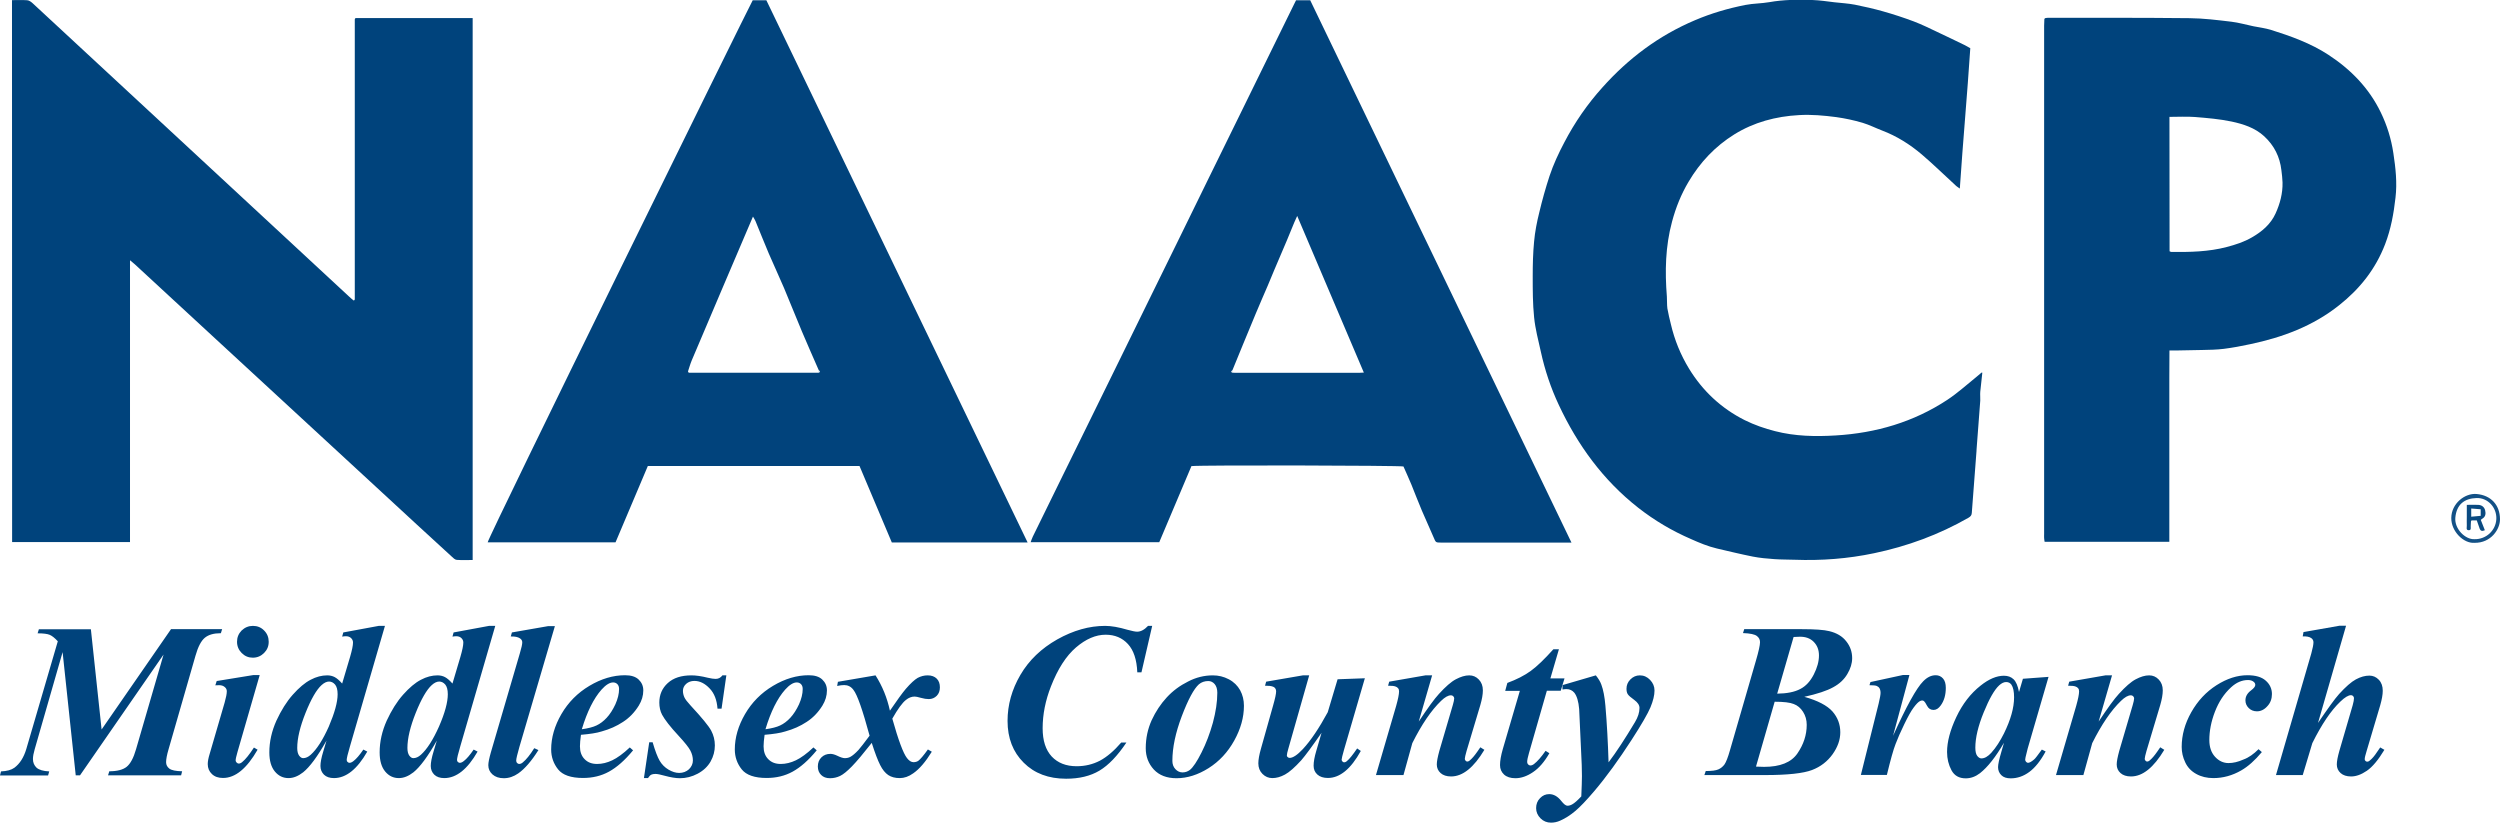
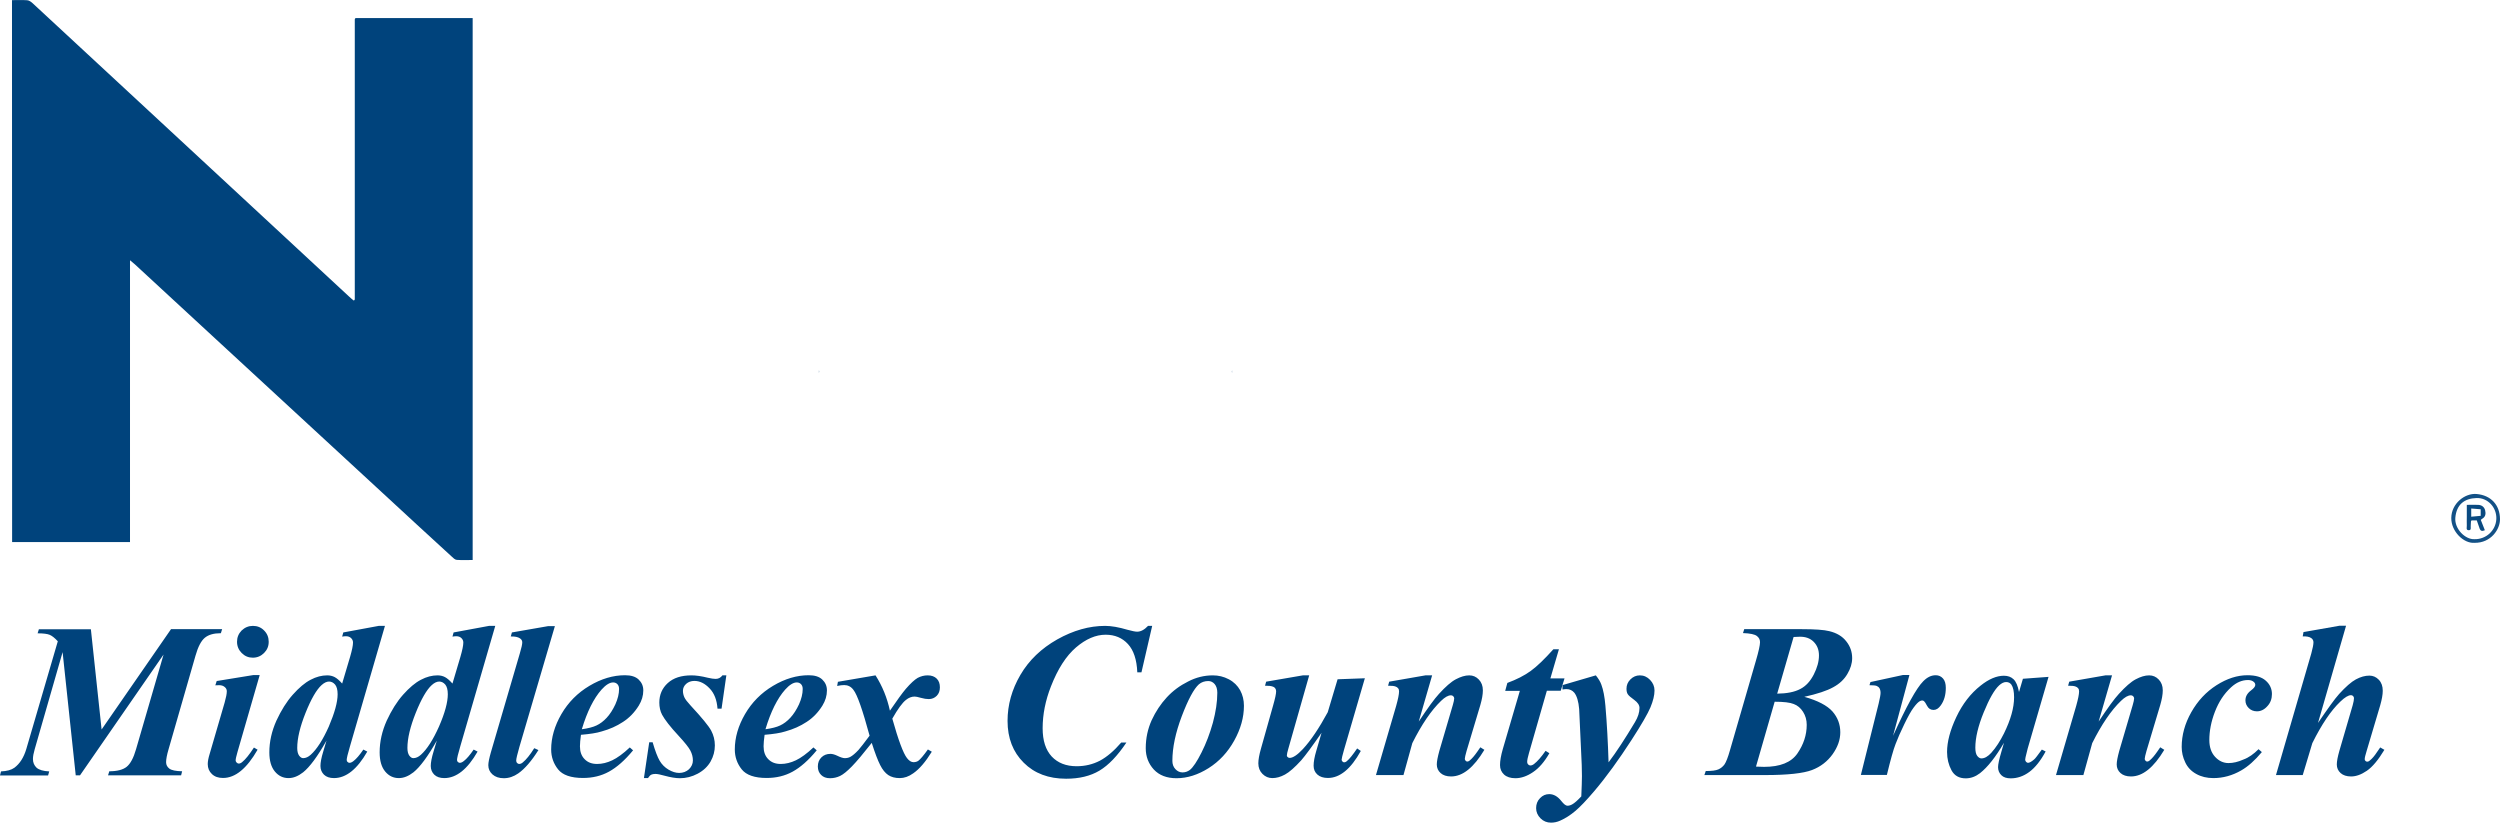
<svg xmlns="http://www.w3.org/2000/svg" version="1.1" id="Layer_1" x="0" y="0" viewBox="0 0 1980.8 651.9" style="enable-background:new 0 0 1980.8 651.9" xml:space="preserve">
  <style> .st0{fill:#00437c}.st1{fill:#01437c}.st6{fill:#cfdbe6} </style>
  <path class="st0" d="M9.5.1c4.3 0 8.2-.2 12.1.1 1.5.1 3.1 1.3 4.3 2.4C38.7 14.4 51.4 26.2 64.1 38c40.1 37.2 80.2 74.3 120.3 111.5 30.7 28.4 61.3 56.8 92 85.3 1.2 1.2 2.5 2.2 3.8 3.3.3-.1.5-.2.6-.3.1-.1.2-.2.2-.3.1-.1.1-.3.1-.5V15.5c0-.2 0-.3.1-.5.1-.1.2-.3.5-.7h92.8v429.4c-4.3 0-8.5.2-12.6-.1-1.5-.1-2.9-1.6-4.2-2.8-18.4-16.8-36.8-33.8-55.2-50.8-25-23-49.9-46.1-74.9-69.1-19.8-18.3-39.6-36.5-59.4-54.8-20.5-18.9-41-37.8-61.4-56.7-1-.9-2.1-1.7-3.8-3.2v223.3H9.6c-.1-143-.1-285.9-.1-429.4z" />
-   <path class="st1" d="M1570.6 295.6c-.5 4.9-1.1 9.8-1.6 14.8-.2 2.3.1 4.7 0 7-.9 12.8-1.9 25.6-2.9 38.3 0 .6-.1 1.3-.1 1.9-1.2 16.2-2.5 32.5-3.7 48.7-.1 1.9-.9 2.9-2.6 3.9-23.4 13.4-48.4 22.6-74.7 28.1-20.8 4.4-41.9 6-63.2 5.2-5.3-.2-10.7-.1-16-.5-5.7-.4-11.4-.9-17-2-9.5-1.9-19-4.2-28.4-6.4-7.2-1.7-13.9-4.5-20.6-7.5-15-6.5-28.9-14.7-41.8-24.8-27.8-21.8-48-49.6-62.9-81.4-6.4-13.6-11.1-27.7-14.3-42.4-2-9-4.4-18-5.3-27.1-1.1-10.7-1.1-21.6-1.1-32.4 0-9.2.2-18.5 1.1-27.7.7-7.7 2.2-15.4 4.1-23 2.3-9.7 5-19.3 8.1-28.8 3.1-9.3 7.2-18.1 11.8-26.8 8.2-15.7 18.2-30.2 30.1-43.4 20.6-23.1 44.8-41.2 73.4-53.3 12.9-5.5 26.3-9.4 40-12.1 6.2-1.2 12.6-1.1 18.9-2.2 11.3-2 22.6-2.1 34-1.7 5.9.2 11.8 1.1 17.6 1.8 5.4.6 10.8.9 16.1 1.9 7.5 1.5 15 3.2 22.4 5.3 8.2 2.3 16.4 5 24.4 8 6.3 2.4 12.4 5.4 18.5 8.3 7.3 3.4 14.6 7 21.9 10.5 1.3.6 2.4 1.4 4.3 2.4-2.4 36.8-5.8 73.6-8.3 111.2-1.2-.9-2.1-1.4-2.8-2-9.1-8.3-17.9-17-27.3-25-9.4-8-19.9-14.6-31.5-19-5.2-2-10.1-4.5-15.4-6.1-6.8-2-13.7-3.5-20.8-4.5-9.9-1.3-19.8-2.2-29.7-1.6-18.2 1-35.6 5.6-51.2 15.3-15.1 9.4-27.1 22.1-36.2 37.5-5.9 9.9-10.1 20.4-13.1 31.6-5.3 19.6-5.7 39.4-4.1 59.4.2 3.1 0 6.3.4 9.4.7 4.2 1.8 8.4 2.8 12.6 2.9 12.4 7.7 24.2 14.3 35 10.8 17.7 25.5 31.5 44.2 40.9 7.7 3.8 15.7 6.6 24 8.7 15.9 4.1 32.1 4.4 48.2 3.4 31.8-1.9 61.6-10.6 88.3-28.2 8.2-5.4 15.5-12.1 23.1-18.2l3.9-3.3.4.2.3.1zM814.2 429.8H706.6c-8.5-20-17-40.2-25.6-60.6H513.3c-8.5 20-17 40.1-25.6 60.5H386.4c.3-4.1 206.4-423.1 210-429.5h10.8C676 143 744.9 286 814.2 429.8zM648.4 295.3c1.7-.4 1.1-1.2.3-2-4.4-10.1-8.9-20.2-13.2-30.4-4.9-11.5-9.4-23.2-14.3-34.7-3.9-9.2-8.2-18.3-12.1-27.4-3.6-8.5-7-17.1-10.5-25.6-.4-1-1.1-2-2-3.6-16.4 38.4-32.5 76.1-48.5 113.9-1.2 2.8-2 5.9-3 8.8 0 .1.1.3.2.4.1.1.2.3.4.6h97.6c1.7.1 3.4 0 5.1 0zM944 369.3c-8.4 19.9-16.9 40-25.5 60.3H816.6c.6-1.6 1-3 1.7-4.4 7.6-15.5 15.1-30.9 22.7-46.3 7-14.3 14.1-28.6 21.1-42.9 8.3-16.8 16.5-33.7 24.8-50.5 7.6-15.6 15.2-31.1 22.9-46.7 8.3-17 16.7-33.9 25-50.9 7.8-15.9 15.5-31.7 23.3-47.6 8.3-16.8 16.5-33.7 24.8-50.5l23.1-47.1c6.5-13.2 12.9-26.3 19.4-39.5.5-1 1-1.9 1.5-3h11.2c68.9 142.9 137.8 285.9 207 429.7H1141.7c-4.2 0-4.1-.1-5.8-4.1-3-7.1-6.3-14.1-9.3-21.2-2.9-6.8-5.5-13.7-8.3-20.6-2-4.8-4.2-9.6-6.3-14.4-3.4-.8-158.5-1.2-168-.3zm32.7-74c.8.1 1.6.1 2.3.1h97.7c1.1 0 2.1-.1 3.9-.2-17.6-41.4-35.1-82.4-52.8-124.1-1 2.1-1.7 3.6-2.3 5.1-2 4.7-3.9 9.4-5.8 14.1-3.3 7.9-6.7 15.8-10.1 23.7-1.7 4-3.3 8-5 12-3.2 7.5-6.5 14.9-9.6 22.4-3.4 8.1-6.7 16.3-10.1 24.4-2.8 6.8-5.6 13.7-8.4 20.5-.8.8-1.5 1.5.2 2z" />
-   <path class="st0" d="M1620.6 14.3c.6-.1 1.2-.2 1.9-.2 37.4 0 74.9-.1 112.3.3 11.1.1 22.1 1.5 33.1 2.8 5.9.7 11.7 2.4 17.5 3.6 4.6.9 9.3 1.5 13.7 2.8 15.9 5 31.6 10.6 45.7 19.8 17.9 11.7 32.3 26.5 41.6 45.8 4.9 10.1 8.2 20.8 9.9 32.1 1.8 11.8 3.1 23.5 1.7 35.3-1.4 12.5-3.6 24.8-8.2 36.8-7.6 19.8-20 35.4-36.4 48.4-20.8 16.6-44.9 25.5-70.5 30.9-6.9 1.5-13.9 2.8-20.9 3.7-5.7.7-11.4.8-17.1.9-6.9.2-13.8.3-20.7.4h-5.3c0 7.5-.1 14.6-.1 21.8v129.8H1620c-.1-.9-.4-1.9-.4-3-.1-1.1 0-2.2 0-3.3V20.4c0-1.9.1-3.8.2-5.6.3.1.5-.2.8-.5zm98.4 184.8c.7.3 1 .5 1.3.5 14.8.2 29.6-.1 44-3.9 6.9-1.8 13.7-4 19.9-7.6 8-4.6 14.9-10.4 18.8-19 3.5-7.7 5.7-15.9 5.5-24.5-.1-3.3-.5-6.5-.9-9.7-1.2-10.6-5.7-19.6-13.6-26.9-7.4-6.8-16.6-9.7-25.9-11.7-9.5-2-19.3-2.8-29-3.6-6.6-.5-13.3-.1-20.2-.1.1 35.7.1 71 .1 106.5z" />
  <path d="M1960.5 430.1c-8.5.6-18.4-9-18.3-19.7.1-11.5 10.8-19.8 20-19 11.5 1 18.5 8.7 18.6 19.9.1 7.9-7 19-20.3 18.8zm.1-2.9c9.2.2 16.9-6.9 17.3-16 .4-8.9-6.6-16.9-15.7-16.6-9.6.3-15.9 5.1-16.8 15.7-.7 8.8 7.9 17.3 15.2 16.9z" style="fill:#135186" />
-   <path d="M1566 357.6c0-.6.1-1.3.1-1.9 0 .7 0 1.3-.1 1.9z" style="fill:#7fa1bd" />
-   <path d="M1620.6 14.3c-.3.3-.6.6-.8.9.3-.3.5-.6.8-.9z" style="fill:#104f84" />
-   <path d="M1570.6 295.6h-.4l-.4-.2c.2-.2.5-.4.7-.5 0 .3 0 .5.1.7z" style="fill:#527fa6" />
  <path class="st6" d="M648.4 295.3c.1-.7.2-1.3.3-2 .8.8 1.4 1.5-.3 2zM976.4 293.4c.1.6.1 1.3.2 1.9-1.6-.5-.9-1.2-.2-1.9z" />
  <path d="M1954.5 400c3.4 0 6.2-.1 8.9 0s4.8 1.4 5.6 4.2c.7 2.8.4 5.3-2.4 6.9-.4.2-.7.5-1 .9 1.1 2.7 2.1 5.3 3.2 8.1-2.2 1-3.4.6-4.1-1.2-.8-2.1-1.5-4.3-2.3-6.6h-4.1c-.2.3-.5.6-.5.8-.1 1.2-.1 2.5-.2 3.7-.1 1.3.6 3.3-1.5 3.3-2.5 0-1.5-2.2-1.6-3.6-.1-2.3 0-4.7 0-7V400zm3.5 9.4c2.8-.3 5.1-.5 7.5-.7v-5.2c-2.5-.2-4.8-.4-7.5-.6v6.5z" style="fill:#0a4a81" />
  <path class="st0" d="m72 498.5 8.5 79.5 55-79.5H176l-1 3.2c-5.6 0-9.8 1.2-12.7 3.6-2.9 2.4-5.4 7.1-7.4 14.2l-21.3 74c-1.4 4.7-2 8.1-2 10.4 0 2.1.9 3.8 2.6 5.1 1.7 1.3 5.1 2 10.1 2.1l-.8 3.2H85.6l1-3.2c6.2 0 10.8-1.2 13.7-3.5 3-2.4 5.5-7 7.5-14l21.8-75-66.2 95.7H60l-10.4-97.6-22.1 76.9c-.9 3.1-1.4 5.7-1.4 7.8 0 2.8 1 5.1 2.9 6.9 2 1.7 5.3 2.7 10 2.9l-.9 3.2H0l.8-3.2c4.6-.2 8.1-1.1 10.6-2.9 4.3-3.2 7.4-8.1 9.4-14.7l25-85.5c-2.4-2.6-4.5-4.3-6.4-5.1-1.9-.8-5.1-1.2-9.6-1.2l1-3.2H72zM205.7 535.1l-17.5 60.6c-1 3.5-1.5 5.7-1.5 6.8 0 .6.3 1.2.8 1.7s1.1.8 1.6.8c1 0 1.9-.4 2.9-1.3 2.6-2.1 5.6-5.9 9.2-11.4l2.9 1.7c-8.6 15-17.7 22.4-27.4 22.4-3.7 0-6.6-1-8.8-3.1-2.2-2.1-3.3-4.7-3.3-7.9 0-2.1.5-4.8 1.5-8l11.9-40.8c1.1-3.9 1.7-6.9 1.7-8.9 0-1.3-.5-2.4-1.6-3.3-1.1-1-2.6-1.5-4.4-1.5-.9 0-1.9 0-3.1.1l1.1-3.4 28.9-4.7h5.1zm-5.3-39.2c3.5 0 6.5 1.2 8.9 3.7 2.4 2.4 3.6 5.4 3.6 8.9s-1.2 6.4-3.7 8.9c-2.4 2.4-5.4 3.7-8.9 3.7-3.4 0-6.3-1.2-8.8-3.7-2.4-2.4-3.7-5.4-3.7-8.9s1.2-6.4 3.6-8.9c2.6-2.5 5.6-3.7 9-3.7zM305 495.9l-27.7 95.4c-1.8 6-2.6 9.6-2.6 10.8 0 .6.2 1.2.7 1.6.5.5.9.7 1.5.7 1 0 2.1-.5 3.3-1.5 2.1-1.6 4.7-4.6 7.7-9l3.1 1.6c-8 14-16.8 21-26.4 21-3.4 0-6-.9-7.9-2.7-1.8-1.8-2.8-4.1-2.8-6.9 0-2.7.7-6.5 2.2-11.4l2.6-8.7c-7.1 12.6-13.3 20.9-18.5 25.1-4 3.1-7.8 4.6-11.6 4.6-4.3 0-7.9-1.7-10.8-5.2-2.9-3.5-4.4-8.5-4.4-15.2 0-8.5 1.9-16.8 5.6-25.1 3.8-8.2 8.1-15.1 13-20.6 4.9-5.5 9.6-9.5 14.1-11.8 4.5-2.4 8.9-3.5 13.2-3.5 2.2 0 4.2.5 5.9 1.4 1.7.9 3.7 2.6 5.9 5.1l6.3-21.2c1.5-5.2 2.3-9 2.3-11.3 0-1.4-.5-2.5-1.5-3.5s-2.4-1.5-4.1-1.5c-.8 0-1.8.1-3 .3l.9-3.3 28.1-5.2h4.9zM267.5 550c0-3.5-.7-6-2-7.6-1.4-1.6-3-2.4-4.8-2.4-1.8 0-3.8.9-5.9 2.8-4 3.6-8.3 11-12.7 22-4.4 11-6.6 20.3-6.6 27.8 0 2.7.5 4.7 1.5 6.1 1 1.3 2 2 3.2 2 2 0 4-.9 6-2.7 4.8-4.3 9.6-11.8 14.3-22.3 4.6-10.8 7-19.3 7-25.7zM392.4 495.9l-27.7 95.4c-1.8 6-2.6 9.6-2.6 10.8 0 .6.2 1.2.7 1.6.5.5.9.7 1.5.7 1 0 2.1-.5 3.3-1.5 2.1-1.6 4.7-4.6 7.7-9l3.1 1.6c-8 14-16.8 21-26.4 21-3.4 0-6-.9-7.9-2.7-1.8-1.8-2.8-4.1-2.8-6.9 0-2.7.7-6.5 2.2-11.4l2.6-8.7c-7.1 12.6-13.3 20.9-18.5 25.1-4 3.1-7.8 4.6-11.6 4.6-4.3 0-7.9-1.7-10.8-5.2-2.9-3.5-4.4-8.5-4.4-15.2 0-8.5 1.9-16.8 5.6-25.1 3.8-8.2 8.1-15.1 13-20.6 4.9-5.5 9.6-9.5 14.1-11.8 4.5-2.4 8.9-3.5 13.2-3.5 2.2 0 4.2.5 5.9 1.4 1.7.9 3.7 2.6 5.9 5.1l6.3-21.2c1.5-5.2 2.3-9 2.3-11.3 0-1.4-.5-2.5-1.5-3.5s-2.4-1.5-4.1-1.5c-.8 0-1.8.1-3 .3l.9-3.3 28.1-5.2h4.9zM354.8 550c0-3.5-.7-6-2-7.6-1.4-1.6-3-2.4-4.8-2.4-1.8 0-3.8.9-5.9 2.8-4 3.6-8.3 11-12.7 22-4.4 11-6.6 20.3-6.6 27.8 0 2.7.5 4.7 1.5 6.1 1 1.3 2 2 3.2 2 2 0 4-.9 6-2.7 4.8-4.3 9.6-11.8 14.3-22.3 4.7-10.8 7-19.3 7-25.7zM439.7 495.9l-28.2 96c-1.6 5.7-2.5 9.2-2.5 10.7 0 .7.2 1.4.7 1.9.5.5 1 .8 1.6.8 1 0 2-.4 2.9-1.2 2.7-2.2 5.8-6 9.1-11.3l3.3 1.5c-5.4 8.6-10.7 14.8-16 18.5-3.6 2.5-7.4 3.8-11.4 3.8-3.8 0-6.7-1-9-3-2.2-2-3.3-4.4-3.3-7.3 0-2.1.7-5.5 2-10.1l23-78.6c1.3-4.3 1.9-7.2 1.9-8.6 0-1.4-.6-2.4-1.8-3.2-1.6-1.1-4-1.6-7.3-1.5l.9-3.2 28.7-5h5.4zM460.3 582.2c-.5 3.7-.8 6.7-.8 9.1 0 4.3 1.2 7.7 3.7 10.2 2.5 2.6 5.8 3.8 9.9 3.8 4 0 8-1 12-2.9s8.7-5.3 13.9-10.2l2.6 2.3c-6.5 7.9-12.9 13.5-19.1 16.9-6.2 3.4-13 5-20.6 5-9.5 0-16.1-2.3-19.7-6.8-3.6-4.5-5.5-9.8-5.5-15.8 0-9.3 2.7-18.7 8.1-28 5.4-9.3 12.8-16.8 22.2-22.4 9.4-5.6 18.8-8.4 28.2-8.4 4.8 0 8.4 1.1 10.8 3.4 2.4 2.3 3.7 5.1 3.7 8.6 0 4.2-1.2 8.2-3.6 12.1-3.3 5.3-7.5 9.7-12.5 12.9-5 3.3-10.6 5.8-16.8 7.5-4 1.3-9.6 2.1-16.5 2.7zm.7-4.4c5-.7 8.9-1.7 11.6-3 2.8-1.3 5.5-3.3 8.1-6.1 2.6-2.8 4.9-6.4 6.9-10.7 1.9-4.3 2.9-8.3 2.9-12.1 0-1.6-.4-2.8-1.3-3.8-.9-.9-2-1.4-3.4-1.4-2.7 0-5.8 1.9-9.2 5.7-6.2 7-11.4 17.4-15.6 31.4zM575.5 535.1l-3.8 26.4h-3.2c-.5-6.8-2.5-12.2-6.3-16.1-3.7-3.9-7.7-5.9-12-5.9-2.6 0-4.8.8-6.5 2.3-1.7 1.5-2.6 3.4-2.6 5.5 0 1.8.4 3.5 1.1 5.1.7 1.6 2.4 3.8 4.9 6.5 9 9.7 14.4 16.3 16.4 20 1.9 3.6 2.9 7.5 2.9 11.7 0 4.5-1.1 8.7-3.4 12.8-2.3 4-5.7 7.2-10.2 9.6-4.5 2.4-9.2 3.6-14.1 3.6-3.3 0-7.4-.7-12.2-2-3.2-.9-5.6-1.4-7.2-1.4-1.4 0-2.5.2-3.3.6-.8.4-1.7 1.3-2.6 2.7h-3.2l4.2-28.4h2.7c2 6.9 3.9 11.8 5.6 14.7 1.7 2.9 4.1 5.3 7 7 2.9 1.7 5.7 2.6 8.4 2.6 3.1 0 5.7-1 7.8-2.9 2-2 3.1-4.3 3.1-7s-.7-5.3-2-7.8-4.4-6.4-9.3-11.7c-6.7-7.2-11-12.8-13.1-16.7-1.5-2.8-2.2-6.1-2.2-9.7 0-6.1 2.2-11.3 6.7-15.4s10.7-6.1 18.8-6.1c3.5 0 7.8.6 13 1.9 2.6.6 4.6.9 6.1.9 2.2 0 4-.9 5.4-2.8h3.1zM605.8 582.2c-.5 3.7-.8 6.7-.8 9.1 0 4.3 1.2 7.7 3.7 10.2 2.5 2.6 5.8 3.8 9.9 3.8 4 0 8-1 12-2.9s8.7-5.3 13.9-10.2l2.6 2.3c-6.5 7.9-12.9 13.5-19.1 16.9-6.2 3.4-13 5-20.6 5-9.5 0-16.1-2.3-19.7-6.8-3.6-4.5-5.5-9.8-5.5-15.8 0-9.3 2.7-18.7 8.1-28 5.4-9.3 12.8-16.8 22.2-22.4 9.4-5.6 18.8-8.4 28.2-8.4 4.8 0 8.4 1.1 10.8 3.4 2.4 2.3 3.7 5.1 3.7 8.6 0 4.2-1.2 8.2-3.6 12.1-3.3 5.3-7.5 9.7-12.5 12.9-5 3.3-10.6 5.8-16.8 7.5-4 1.3-9.5 2.1-16.5 2.7zm.7-4.4c5-.7 8.9-1.7 11.6-3 2.8-1.3 5.5-3.3 8.1-6.1 2.6-2.8 4.9-6.4 6.9-10.7 1.9-4.3 2.9-8.3 2.9-12.1 0-1.6-.4-2.8-1.3-3.8-.9-.9-2-1.4-3.4-1.4-2.7 0-5.8 1.9-9.2 5.7-6.2 7-11.4 17.4-15.6 31.4zM663.9 540.2l29.8-5.1c5.4 8.5 9.2 17.8 11.4 28 5.6-8.2 9.8-14 12.6-17.3 3.8-4.4 7-7.3 9.4-8.7 2.5-1.3 5.1-2 7.9-2 3.1 0 5.5.9 7.2 2.6 1.7 1.7 2.5 4 2.5 6.9 0 2.7-.8 5-2.5 6.7-1.7 1.7-3.8 2.6-6.3 2.6-1.8 0-3.9-.3-6.3-1s-4-1-4.9-1c-2.4 0-4.7.9-6.8 2.6-3 2.3-6.6 7.3-10.9 14.9 4.8 17.1 8.7 27.5 11.6 31.2 1.7 2.2 3.4 3.3 5.2 3.3 1.5 0 2.8-.4 3.8-1.1 1.6-1.2 4.2-4.2 7.6-9l3.1 1.8c-5 8.1-9.9 13.8-14.7 17.1-3.6 2.6-7.2 3.8-10.7 3.8-3.6 0-6.7-.8-9.1-2.4-2.4-1.6-4.6-4.3-6.4-7.9-1.9-3.7-4.1-9.5-6.7-17.6-6.7 8.5-11.9 14.7-15.7 18.6-3.8 3.9-6.9 6.4-9.4 7.6-2.5 1.2-5.2 1.8-8 1.8-3 0-5.3-.9-7-2.6-1.7-1.7-2.6-3.9-2.6-6.7 0-2.9.9-5.3 2.8-7.2 1.9-1.9 4.3-2.8 7.2-2.8 1.5 0 3.3.5 5.2 1.4 2.8 1.4 4.9 2 6.1 2 1.6 0 3.1-.3 4.4-1 1.7-.9 3.9-2.7 6.5-5.5 1.6-1.8 4.5-5.5 8.8-11.3-5.5-20.2-9.7-32.4-12.8-36.3-1.9-2.6-4.4-3.8-7.3-3.8-1.5 0-3.4.2-5.6.7l.6-3.3zM912.9 495.9l-8.5 36.8h-3.3c-.4-10-2.9-17.5-7.4-22.4-4.5-4.9-10.4-7.4-17.7-7.4-7.8 0-15.7 3.4-23.5 10.1-7.8 6.7-14.4 17-19.8 30.8-4.4 11.2-6.6 22.3-6.6 33.2 0 9.8 2.4 17.2 7.2 22.4 4.8 5.1 11.4 7.7 19.7 7.7 6.8 0 12.9-1.5 18.5-4.4 5.6-3 11.2-7.8 16.9-14.4h4.1c-7.1 10.6-14.2 18-21.4 22.3-7.2 4.3-16 6.4-26.4 6.4-13.9 0-25.1-4.2-33.6-12.7-8.5-8.4-12.8-19.5-12.8-33.1 0-12.7 3.4-24.9 10.2-36.5 6.8-11.6 16.5-20.9 29.2-28.1 12.7-7.1 25.3-10.7 37.9-10.7 4.8 0 10.7 1 17.8 3.1 3.6 1 6.2 1.5 7.6 1.5 2.8 0 5.7-1.5 8.6-4.6h3.3zM960.9 535.1c4.5 0 8.7 1 12.7 3.1s6.9 5 9 8.7c2 3.7 3 7.8 3 12.3 0 9.2-2.6 18.4-7.7 27.6-5.1 9.2-11.9 16.5-20.3 21.8-8.4 5.3-16.9 8-25.4 8-7.7 0-13.7-2.3-18-6.9-4.2-4.6-6.4-10.2-6.4-16.9 0-7.9 1.6-15.3 4.7-22.2 3.2-6.9 7.2-12.9 12-18.1s10.4-9.3 16.8-12.5c6.3-3.3 12.9-4.9 19.6-4.9zm-3.5 4.5c-3 0-5.5.9-7.5 2.6-4 3.6-8.5 12-13.5 25.1-5 13.2-7.5 25-7.5 35.6 0 2.6.8 4.8 2.4 6.5 1.6 1.7 3.5 2.6 5.6 2.6 2.2 0 4.2-.7 5.9-2 2.5-2 5.6-6.6 9.2-13.8 3.6-7.1 6.6-15 9-23.6 2.3-8.6 3.5-16.5 3.5-23.7 0-3-.7-5.2-2.1-6.9-1.4-1.6-3.1-2.4-5-2.4zM1037.3 535.1l-16.5 58c-.8 2.7-1.2 4.5-1.2 5.5 0 .5.2.9.6 1.2.5.5 1 .7 1.6.7 2.6 0 6.1-2.3 10.5-7 6.3-6.8 12.8-16.5 19.7-29.2l7.8-26.1 21.6-.8-16.4 56.3c-1.4 4.8-2 7.5-2 8.2 0 .5.2.9.6 1.4.4.5.9.7 1.3.7.8 0 1.6-.3 2.3-1 2-1.6 4.7-5 8.1-10l2.9 2c-7.9 14.3-16.6 21.4-26.1 21.4-3.5 0-6.3-.9-8.3-2.7-2-1.8-3-4.1-3-7 0-3.1.7-7 2.1-11.7l4.2-14.4c-7.4 10.7-12.8 18-16.1 21.8-5.1 5.6-9.4 9.4-12.9 11.3-3.5 1.9-6.8 2.8-10 2.8-3 0-5.6-1.1-7.8-3.3-2.2-2.2-3.3-5-3.3-8.4 0-2.9.7-6.8 2.1-11.7l9.6-34.1c1.6-5.6 2.4-9.3 2.4-11.3 0-.9-.2-1.6-.7-2.3-.5-.7-1.2-1.2-2.3-1.5-1.1-.4-3-.6-5.8-.6l.9-3.2 29.1-5h5zM1134.7 535.1l-10.6 36.6c7.1-10.7 12.4-18 16-21.9 5.2-5.7 9.6-9.6 13.4-11.6 3.8-2 7.3-3.1 10.6-3.1 3 0 5.5 1.1 7.6 3.3 2.1 2.2 3.2 5 3.2 8.6 0 3.2-.7 7.1-2 11.6L1162 595c-.9 3.2-1.4 5.3-1.4 6.2 0 .6.2 1.1.6 1.5.4.5.9.7 1.3.7.6 0 1.2-.2 1.8-.7 2-1.6 4-4 6.1-7 .5-.8 1.3-2 2.5-3.6l3.2 2c-8.4 14-17.1 21.1-26.4 21.1-3.5 0-6.3-.9-8.3-2.7-2-1.8-3-4.1-3-6.8 0-2.4.7-5.9 2-10.7l10.7-36.4c.7-2.4 1.1-4.2 1.1-5.3 0-.6-.3-1.2-.8-1.7s-1.1-.7-1.8-.7c-2.2 0-4.8 1.5-7.8 4.4-7.8 7.5-15.4 18.7-22.8 33.5l-7 25.3h-21.8l16-54.8c1.5-5.4 2.3-9.2 2.3-11.5 0-1-.2-1.8-.7-2.4-.5-.7-1.2-1.2-2.2-1.5-1-.4-3-.6-5.8-.6l.9-3.2 28.7-5h5.3zM1235.2 514.3l-6.8 23.2h11.2l-3 9.8h-11l-14.2 49.5c-.9 3.1-1.4 5.4-1.4 7 0 .7.3 1.4.8 1.9s1.1.8 1.7.8c1 0 2-.4 3-1.2 2.6-2 5.7-5.5 9.1-10.4l3 1.9c-3.9 6.8-8.2 11.8-13 15-4.7 3.2-9.4 4.8-13.9 4.8-3.9 0-6.9-1-9-2.9-2.1-2-3.2-4.4-3.2-7.5 0-3.3.7-7.5 2.2-12.7l13.5-46.1h-11.6l1.7-6.3c7.3-2.7 13.4-5.8 18.4-9.4 5-3.6 11-9.4 18.1-17.3h4.4z" />
  <path class="st0" d="m1238.1 542.8 26.3-7.7c2.1 2.6 3.6 5.1 4.4 7.4 1.5 4 2.6 9.6 3.2 16.7 1.2 14 2 28.9 2.5 44.8 6.1-8 13-18.6 20.9-31.8 2.4-4 3.6-7.7 3.6-11.3 0-2.2-1.4-4.3-4.1-6.3-2.8-2-4.5-3.5-5.2-4.6-.7-1.1-1-2.5-1-4.3 0-2.8 1-5.3 3.1-7.4 2.1-2.1 4.6-3.2 7.5-3.2 3.1 0 5.8 1.2 8.1 3.6 2.3 2.4 3.5 5.2 3.5 8.4 0 3.8-1.1 8.2-3.2 13.3-2.1 5-7.1 13.7-15 25.9-10.1 15.6-19.9 29.2-29.6 40.6-6.2 7.3-11.2 12.5-15 15.7-3.8 3.2-7.8 5.8-11.9 7.6-2.4 1.1-4.9 1.6-7.3 1.6-3.2 0-6-1.1-8.3-3.4-2.3-2.3-3.5-5-3.5-8.1 0-3.1 1-5.8 3.1-7.9 2.1-2.2 4.5-3.2 7.3-3.2 3.5 0 6.7 1.8 9.6 5.5 1.9 2.4 3.5 3.7 4.8 3.7 1.3 0 2.6-.4 3.8-1.1 1.7-.9 4.1-3 7.2-6.3.3-7.1.5-12.5.5-16.1 0-4.9-.2-11.8-.7-20.6l-1.5-32.5c-.5-6-1.8-10.3-3.8-12.9-1.6-1.9-3.7-2.9-6.2-2.9-1 0-2 .1-3.2.3v-3.5zM1382 498.5h45.7c10.2 0 17.5.5 21.8 1.6 5.7 1.4 10.2 4 13.3 8 3.2 4 4.7 8.4 4.7 13.4 0 4.1-1.3 8.3-3.8 12.5-2.5 4.3-6.2 7.8-11.2 10.5-5 2.8-12.6 5.3-22.9 7.6 10.7 3 18.1 6.9 22.3 11.6 4.1 4.7 6.2 10.2 6.2 16.5 0 5.9-2 11.6-6.1 17.4-4.1 5.7-9.5 9.9-16.3 12.5-6.8 2.6-19.2 4-37.2 4h-48.1l1.1-3.2c4.7 0 8-.4 10-1.3s3.6-2.2 4.9-4c1.2-1.8 2.7-5.5 4.3-11.2l20.6-71.1c2.1-7.2 3.2-12.1 3.2-14.5 0-2-.8-3.6-2.5-4.9-1.7-1.3-5.3-2.1-11-2.3l1-3.1zm24.1 57.5-14.8 51.4c2.8.1 5 .2 6.4.2 12.7 0 21.5-3.5 26.4-10.6s7.4-14.7 7.4-22.7c0-3.9-1-7.3-2.9-10.3-1.9-3-4.4-5.1-7.4-6.2-2.9-1.2-7.9-1.8-15.1-1.8zm2-6.4c7.7-.1 13.8-1.3 18.3-3.7 4.5-2.3 8-6.2 10.7-11.5 2.7-5.3 4.1-10.3 4.1-15.1 0-4.4-1.4-8-4.2-10.8-2.8-2.8-6.5-4.1-11.2-4l-4.7.2-13 44.9zM1512.8 535.1l-12.9 47.9c10.6-23.4 18.5-37.8 23.9-43.2 3.1-3.2 6.4-4.8 9.9-4.8 2.4 0 4.3.9 5.8 2.6 1.5 1.7 2.2 4.2 2.2 7.4 0 5.5-1.3 10.2-4 13.9-1.7 2.4-3.6 3.6-5.7 3.6-2.3 0-4-1.1-5.1-3.2-1.1-2.1-1.9-3.3-2.4-3.7-.5-.4-.9-.6-1.5-.6s-1.2.2-1.8.5c-1.3.7-2.9 2.3-4.9 5-2 2.6-4.5 7.1-7.5 13.3-3 6.2-5.3 11.4-6.9 15.7-1.7 4.3-4 12.5-6.9 24.5h-20.6l14.1-56.6c1-4.2 1.5-7 1.5-8.4 0-1.5-.3-2.7-.8-3.6-.5-.9-1.3-1.5-2.2-1.9-.9-.4-2.9-.6-5.8-.6l.8-2.5 25.8-5.6h5zM1623.1 536.3l-16.5 56.7-1.7 6.9c-.2.9-.3 1.5-.3 1.9 0 .7.2 1.3.7 1.8.5.5 1 .8 1.5.8 1.2 0 2.8-.9 4.9-2.7.9-.7 2.9-3.4 6.1-7.8l3 1.5c-4 7.4-8.3 12.8-12.9 16.2-4.6 3.4-9.5 5.1-14.8 5.1-3.2 0-5.7-.8-7.4-2.5-1.7-1.7-2.6-3.8-2.6-6.4 0-2.2.9-6.3 2.7-12.4l2-6.9c-6.6 11.3-12.9 19.3-19 24.1-3.5 2.7-7.3 4.1-11.3 4.1-5.2 0-9-2.1-11.3-6.4-2.3-4.3-3.5-9.1-3.5-14.5 0-8 2.4-17.2 7.3-27.6 4.9-10.4 11.3-18.7 19.3-25 6.5-5.2 12.7-7.8 18.4-7.8 3.2 0 5.7.9 7.7 2.8 1.9 1.8 3.4 5.2 4.3 10.1l3.1-10.5 20.3-1.5zm-27.3 16.2c0-4.6-.7-7.9-2.1-10-1-1.4-2.4-2.1-4.2-2.1-1.8 0-3.6.9-5.5 2.6-3.8 3.5-7.9 10.7-12.3 21.5s-6.6 20.1-6.6 27.9c0 3 .5 5.2 1.5 6.5 1 1.3 2.1 2 3.3 2 2.6 0 5.1-1.5 7.8-4.4 3.8-4.2 7.1-9.4 10.1-15.4 5.3-10.8 8-20.3 8-28.6zM1673.4 535.1l-10.6 36.6c7.1-10.7 12.4-18 16-21.9 5.2-5.7 9.6-9.6 13.4-11.6 3.8-2 7.3-3.1 10.6-3.1 3 0 5.5 1.1 7.6 3.3 2.1 2.2 3.2 5 3.2 8.6 0 3.2-.7 7.1-2 11.6l-10.9 36.4c-.9 3.2-1.4 5.3-1.4 6.2 0 .6.2 1.1.6 1.5.4.5.9.7 1.3.7.6 0 1.2-.2 1.8-.7 2-1.6 4-4 6.1-7 .5-.8 1.3-2 2.5-3.6l3.2 2c-8.4 14-17.1 21.1-26.4 21.1-3.5 0-6.3-.9-8.3-2.7-2-1.8-3-4.1-3-6.8 0-2.4.7-5.9 2-10.7l10.7-36.4c.7-2.4 1.1-4.2 1.1-5.3 0-.6-.3-1.2-.8-1.7s-1.1-.7-1.8-.7c-2.2 0-4.8 1.5-7.8 4.4-7.8 7.5-15.4 18.7-22.8 33.5l-7 25.3H1629l16-54.8c1.5-5.4 2.3-9.2 2.3-11.5 0-1-.2-1.8-.7-2.4-.5-.7-1.2-1.2-2.2-1.5-1-.4-3-.6-5.8-.6l.9-3.2 28.7-5h5.2zM1789.5 593.6l2.6 2.3c-5.5 6.6-10.9 11.4-16.3 14.5-7.1 4.1-14.5 6.1-22.1 6.1-5.1 0-9.7-1.1-13.6-3.3-4-2.2-6.9-5.3-8.7-9.2-1.9-4-2.8-8-2.8-12.2 0-9.3 2.5-18.5 7.6-27.5s11.7-16.1 20-21.4c8.3-5.3 16.5-7.9 24.5-7.9 6.4 0 11.3 1.4 14.5 4.3 3.2 2.8 4.9 6.4 4.9 10.6 0 3.8-1.2 7.1-3.7 9.7-2.4 2.7-5.2 4-8.2 4-2.6 0-4.8-.9-6.5-2.6-1.7-1.7-2.6-3.7-2.6-6.1 0-3.1 1.5-5.7 4.6-8 2.1-1.6 3.2-3 3.2-4.2 0-1-.4-1.8-1.3-2.5-1.1-.9-2.6-1.4-4.4-1.4-4.8 0-9.3 1.9-13.5 5.8-5.6 5.1-9.8 11.6-12.8 19.4-3 7.8-4.4 15.3-4.4 22.3 0 5.6 1.5 10 4.5 13.3 3 3.3 6.6 5 10.7 5 3.6 0 7.6-.9 11.8-2.8 4.2-1.5 8.2-4.4 12-8.2zM1858.8 495.9l-22.2 76.9c7.7-11.3 13.2-19 16.7-22.9 5.2-5.7 9.6-9.6 13.3-11.6 3.7-2 7.3-3 10.7-3 2.9 0 5.4 1.1 7.5 3.3 2.1 2.2 3.1 5.1 3.1 8.7 0 3.1-.7 6.9-2 11.5l-10.8 36.3c-1 3.2-1.5 5.3-1.5 6.4 0 .5.2 1 .6 1.4.4.4.9.6 1.4.6.7 0 1.4-.3 2-.9 1.8-1.4 3.8-3.7 5.8-6.8.5-.8 1.3-2 2.5-3.6l3.3 1.9c-4.9 8.1-9.5 13.6-13.9 16.6-4.4 3-8.5 4.5-12.5 4.5-3.5 0-6.3-.9-8.3-2.7-2-1.8-3-4.1-3-6.8 0-2.5.7-6.1 2-10.7l10.6-36.3c.7-2.5 1-4.3 1-5.5 0-.6-.2-1.2-.7-1.7-.5-.5-1-.7-1.7-.7-2 0-4.9 1.7-8.4 5.1-7.4 7-14.8 18-22.2 32.9l-7.6 25.3h-21.2l28-96.4c1.1-4.1 1.7-7 1.7-8.8 0-1.4-.6-2.5-1.7-3.3-1.5-1.1-3.8-1.5-6.8-1.4l.6-3.4 28.4-5h5.3z" />
</svg>